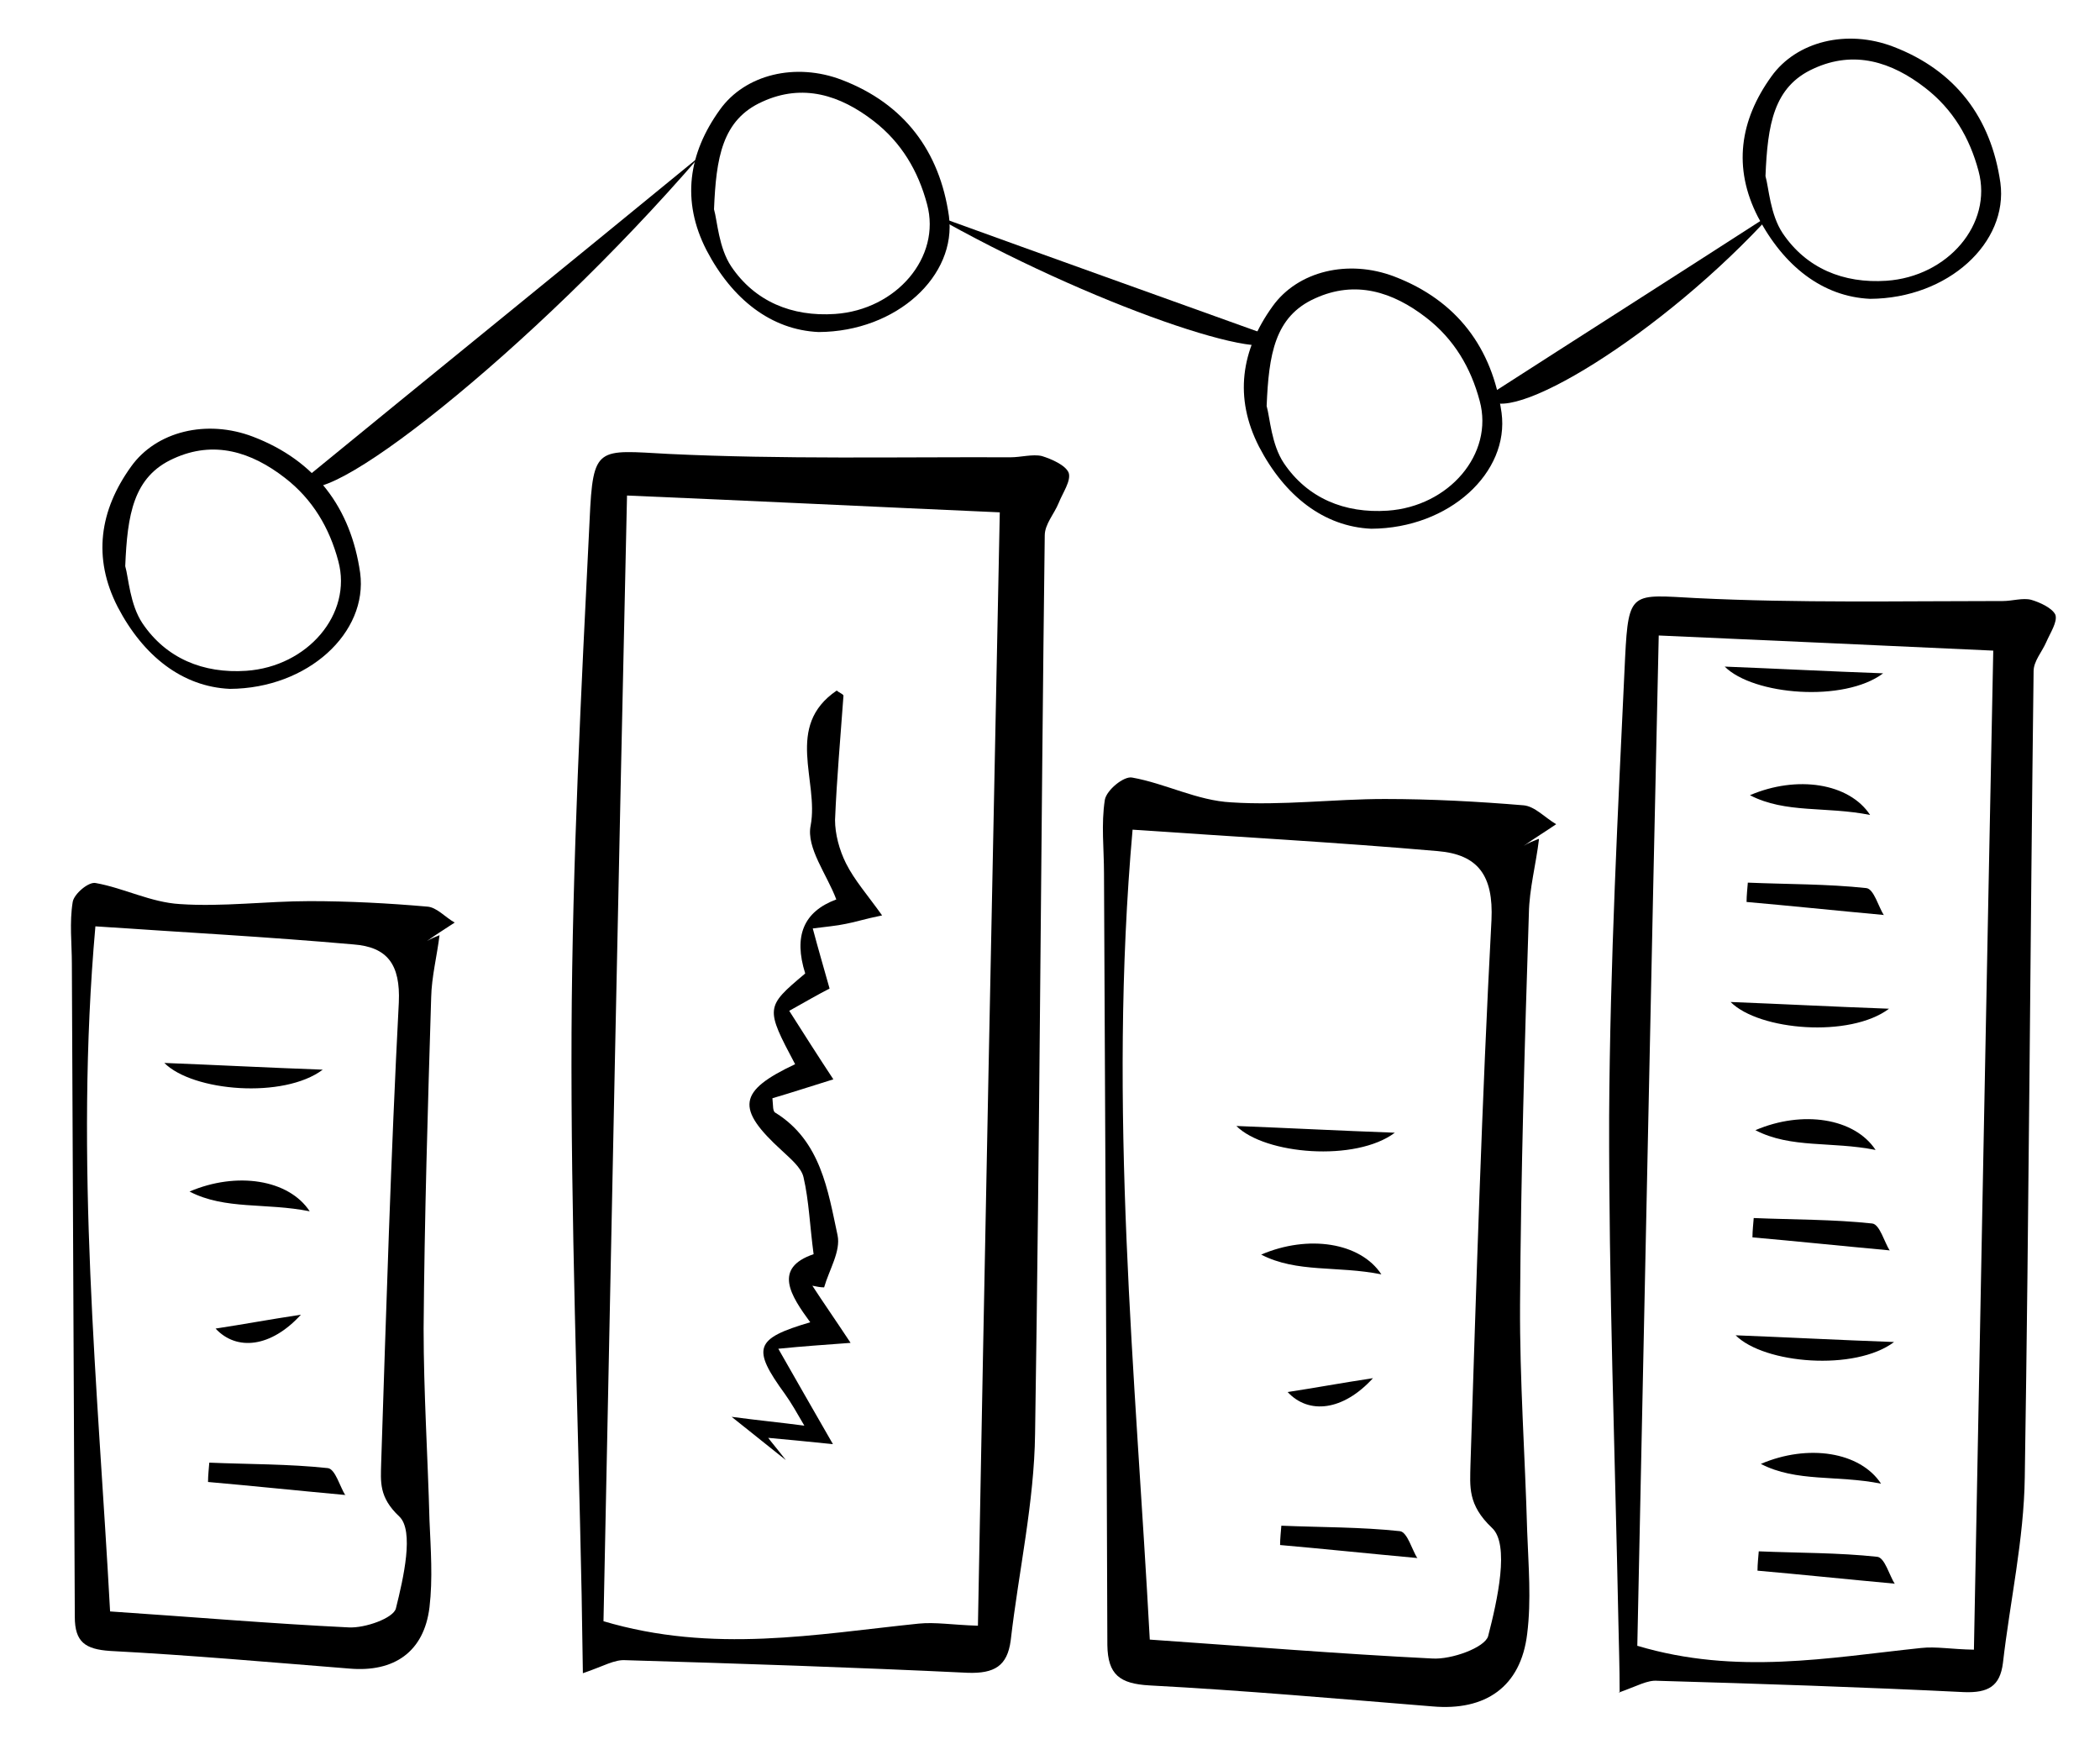
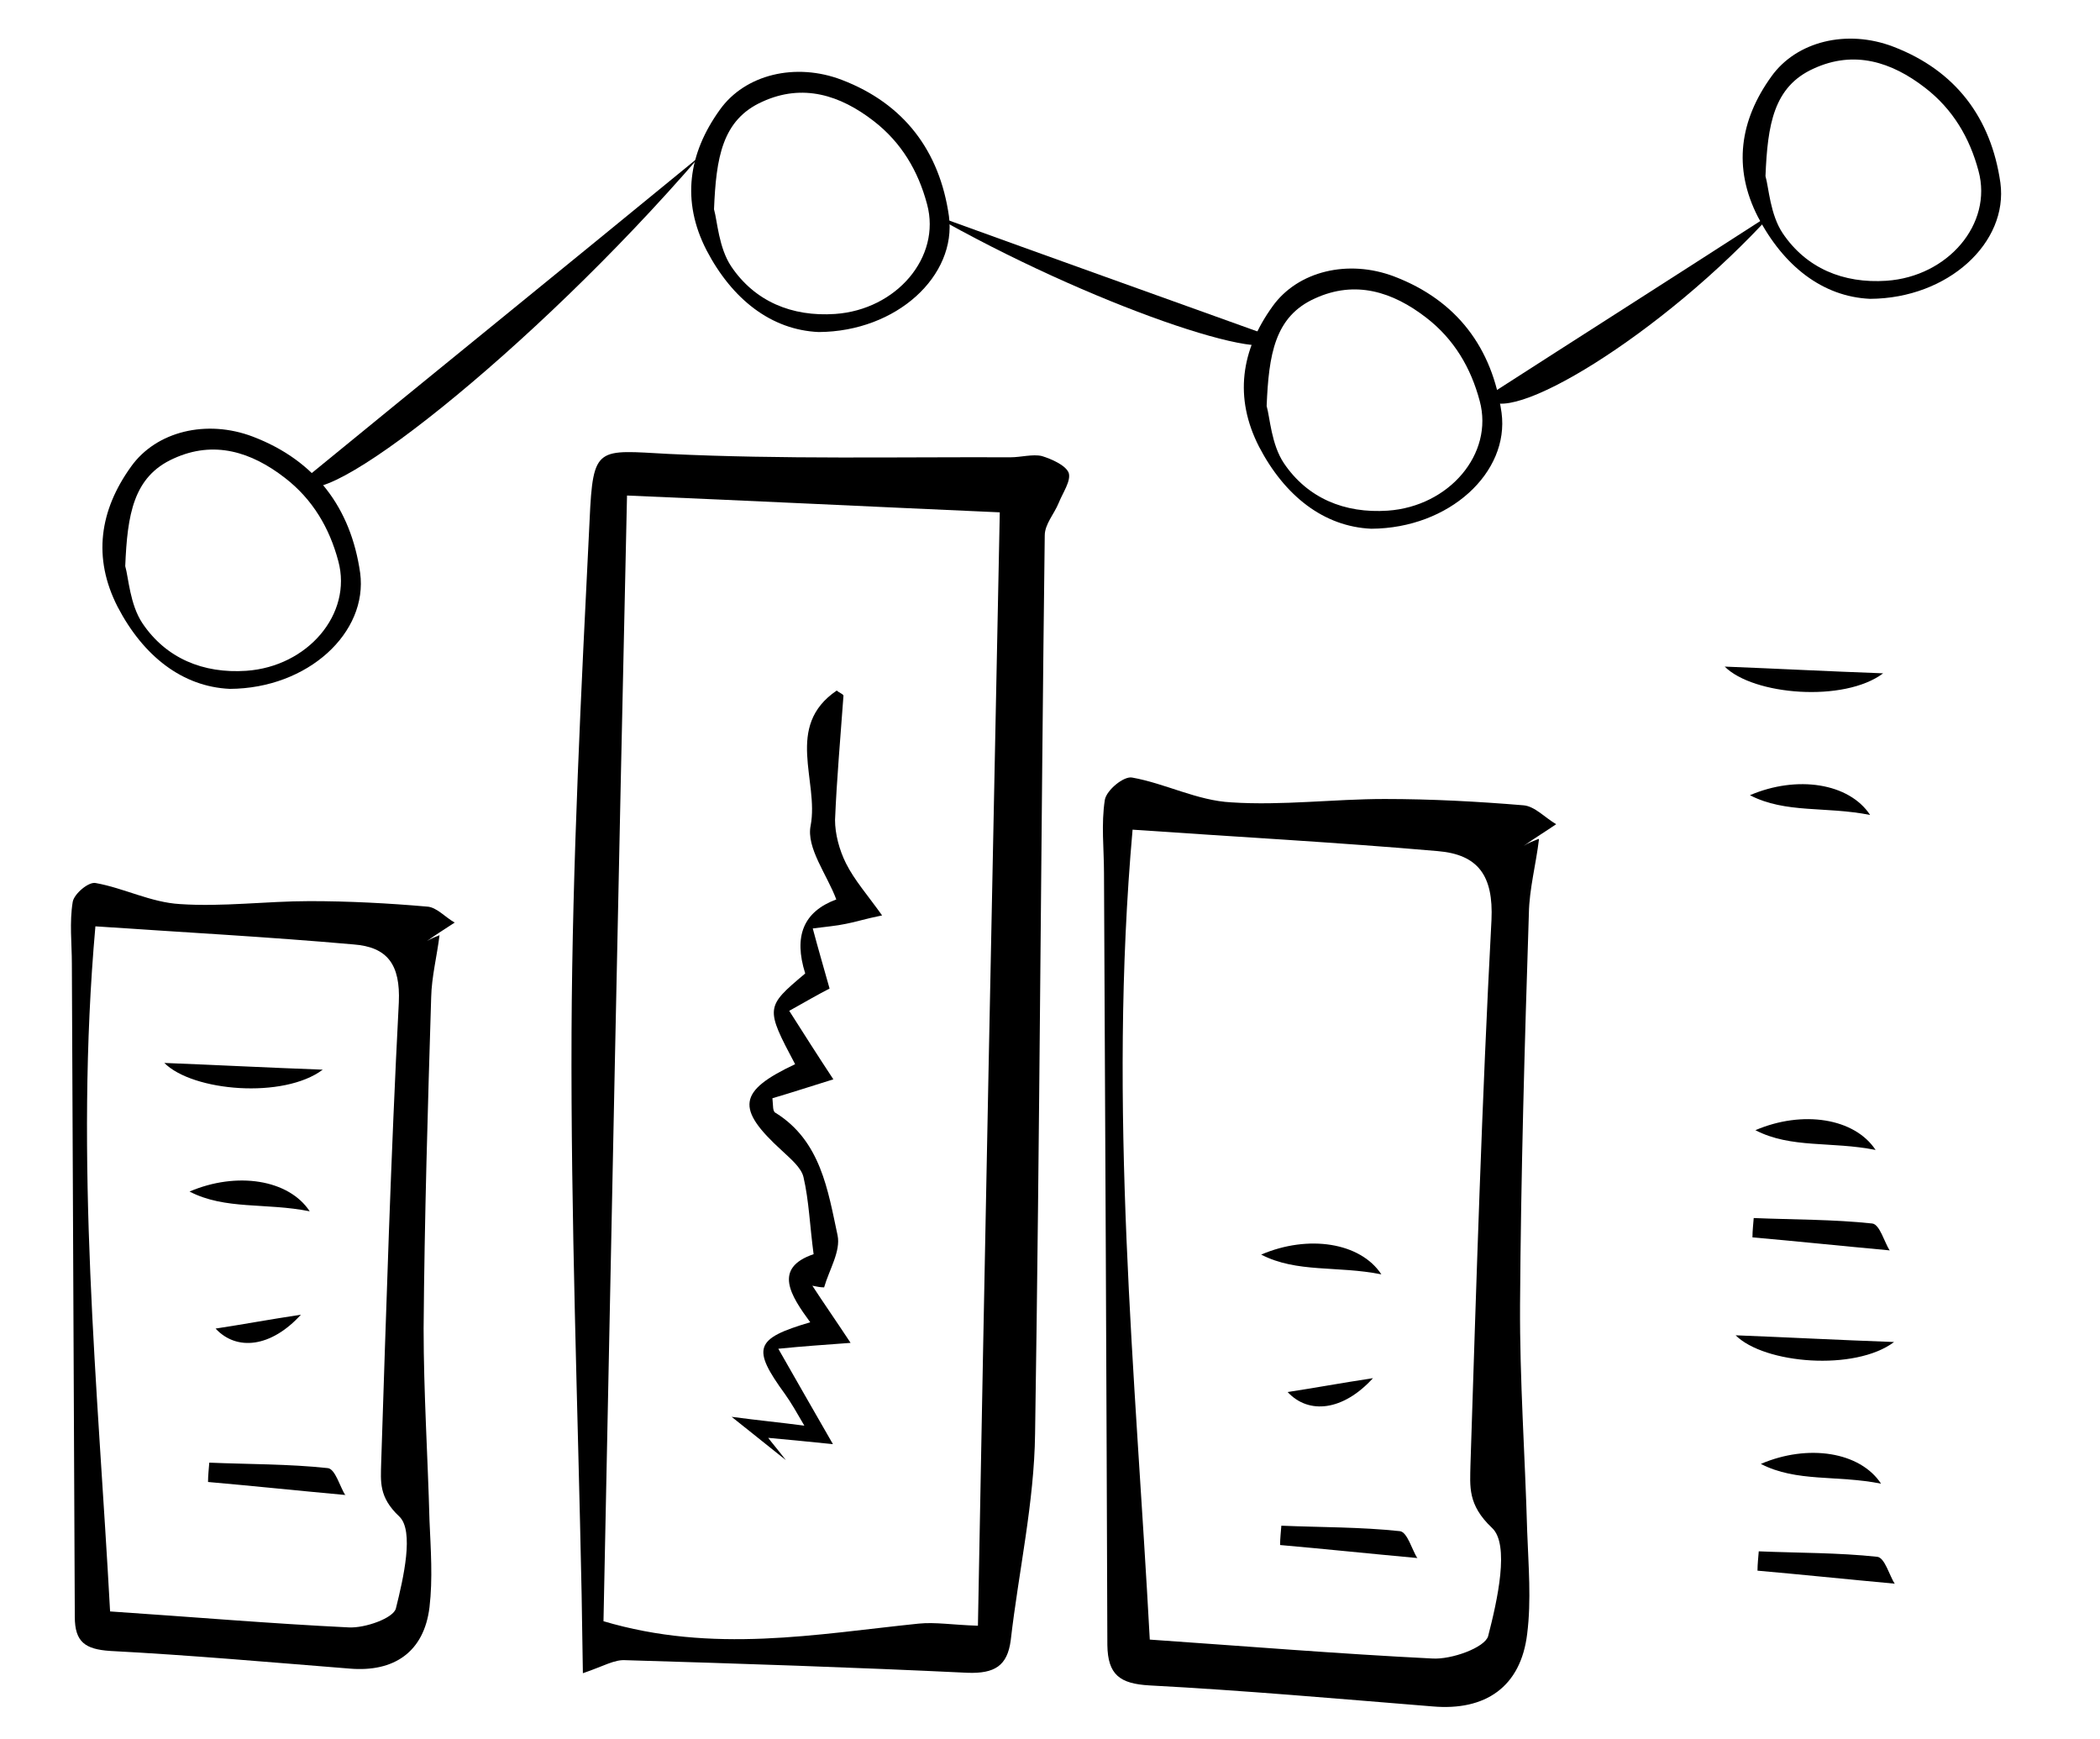
<svg xmlns="http://www.w3.org/2000/svg" id="Layer_1" version="1.1" viewBox="0 0 499.7 413.7">
  <path d="M104.6,222.4c-.6,5-1.9,10-2,14.9-.8,26.1-1.6,52.6-1.8,78.8,0,15.2,1,30.5,1.4,45.7.3,6.9.8,13.8,0,20.6-1.3,10.7-8.5,15.5-19,14.6-18.9-1.5-37.9-3.2-57-4.2-5.9-.4-8.4-2.1-8.4-8.1-.2-51.8-.5-103.8-.7-155.4,0-4.8-.6-9.8.2-14.7.3-1.9,3.8-4.9,5.5-4.5,6.7,1.2,13.1,4.6,20,5,10.2.7,20.6-.7,30.9-.7,9.3,0,18.8.5,27.9,1.3,2.3.1,4.4,2.6,6.6,3.8-2.1,1.4-4.4,2.8-6.6,4.4,1-.6,2-1,3-1.4h0ZM26.2,383.4c19.5,1.3,38.1,2.9,56.8,3.8,3.9.2,10.6-2.2,11.2-4.5,1.8-7.2,4.4-18.5.8-21.9-4.9-4.6-4.4-8.3-4.3-12.7,1.2-36.6,2.3-73.1,4.2-109.6.4-9-2.7-13.2-10.8-13.8-20.4-1.8-40.8-2.9-61.4-4.3-5,56.2.6,109.6,3.5,163.1h0Z" />
  <path d="M54.7,163.9c-11.3-.5-20.6-7.8-26.7-19.5-6-11.7-4.3-23,3.2-33.4,6-8.4,18-11.3,29-7.1,14.9,5.7,23.3,17,25.5,32.4,1.9,14.2-12.4,27.5-31,27.6ZM29.8,134.7c.8,2.8,1.1,9.1,4.1,13.6,5.6,8.3,14.4,12,24.7,11.3,14.6-1,25.3-13.5,21.9-26.1-2.1-7.9-6.1-14.7-12.7-19.8-8-6.2-16.9-9-26.5-4.6-9.6,4.3-11,13.4-11.5,25.6Z" />
  <g>
    <path d="M138.7,398.2c-.1-7.1-.2-12.9-.3-18.8-.9-44.8-2.6-89.4-2.4-134,.2-40.5,2.3-81.2,4.3-121.7.8-17.8,1.8-16.6,18.8-15.7,27.1,1.3,54.3.7,81.4.8,2.4,0,5.2-.8,7.4-.3,2.3.7,5.7,2.2,6.4,4,.6,1.9-1.4,4.7-2.4,7.2s-3.3,5-3.3,7.7c-.9,71.2-1.2,142.4-2.3,213.7-.2,16.4-3.9,32.7-5.8,49.2-.8,6.1-3.9,7.9-10.2,7.7-27.1-1.3-54.3-2.2-81.4-3-2.7-.2-5.2,1.4-10.2,3.1h0ZM143.5,385.7c26.2,7.8,50.7,3.1,75.1.6,4-.4,7.9.3,14.1.5,1.6-87.5,3.4-176.3,5.2-264.9-29.5-1.3-58-2.7-88.7-4-2,89.4-3.8,178.9-5.6,267.9Z" />
    <path d="M191.6,231.6c-2.8-8.9-.4-14.7,7.4-17.6-2.2-5.9-7.2-12.3-6.1-17.6,2-10.6-6.3-23.6,6.2-32.1.7.6,1.7.9,1.6,1.3-.7,9.8-1.6,19.7-2,29.5,0,3.3,1,7.1,2.6,10.3,2,4,5.1,7.5,8.6,12.4-4,.8-6.4,1.6-8.6,2-2.3.5-4.9.7-7.9,1.1,1.3,4.9,2.6,9.3,4,14.3-2.9,1.5-5.5,3-9.6,5.3,3.5,5.5,6.8,10.7,10.5,16.3-5.2,1.6-9.7,3.1-14.5,4.5.2,1.8,0,3.2.8,3.5,10.7,6.7,12.4,18.4,14.7,29.1.8,3.8-2,8.2-3.2,12.4-.9,0-1.8-.2-2.8-.4,2.6,4,5.4,8,9.1,13.6-6.6.5-11.3.8-17.2,1.4,4.2,7.4,7.9,13.8,13,22.7-6.9-.7-10.9-1.1-15.4-1.5.8,1.1,1.8,2.2,4.2,5.3l-12.9-10.3c6.8.9,11.2,1.3,17.3,2.1-1.8-3.1-3.1-5.4-4.6-7.5-8-11-7.2-13.2,6-17.1-4.7-6.4-8.9-12.9.8-16.2-.9-6.7-1.1-12.7-2.4-18.3-.5-2.3-3.2-4.5-5.1-6.3-11.1-10.1-10.5-14.2,3.1-20.6-7.1-13.4-7.1-13.6,2.3-21.5h0Z" />
  </g>
  <path d="M82.2,355.7c-12-1.1-22.4-2.2-32.7-3.1,0-1.6.2-3.2.3-4.6,9.5.4,18.9.3,28.2,1.3,1.8.2,2.9,4.5,4.2,6.5Z" />
  <path d="M39.1,252.9c12.8.5,24,1.1,37.7,1.6-9.3,7-30.9,5.2-37.7-1.6Z" />
  <path d="M45.1,283.5c11.2-4.8,23.6-2.9,28.6,4.7-10.5-2.1-20.1-.3-28.6-4.7Z" />
  <path d="M51.3,316.1c6.6-1,12.4-2.1,20.3-3.3-7.1,7.8-15.3,8.7-20.3,3.3Z" />
  <path d="M366.2,199.7c-.7,5.9-2.3,11.8-2.4,17.6-1,30.9-1.9,62.1-2.1,93.1-.1,18,1.2,36,1.7,54,.3,8.2,1,16.3,0,24.3-1.5,12.7-10,18.4-22.5,17.3-22.3-1.8-44.8-3.8-67.4-5-7-.4-9.9-2.5-10-9.6-.2-61.3-.5-122.6-.8-183.7,0-5.7-.7-11.6.2-17.4.4-2.3,4.5-5.7,6.5-5.3,7.9,1.4,15.5,5.5,23.6,5.9,12.1.8,24.4-.8,36.5-.8,11.1,0,22.2.6,33,1.5,2.7.2,5.2,3,7.8,4.5-2.5,1.7-5.1,3.3-7.8,5.2,1.2-.8,2.4-1.2,3.6-1.7h0ZM273.6,390.1c23.1,1.6,45.1,3.4,67.2,4.5,4.6.3,12.5-2.6,13.3-5.3,2.2-8.5,5.2-21.9.9-25.8-5.8-5.5-5.2-9.8-5.1-15,1.4-43.3,2.7-86.4,5-129.6.5-10.6-3.2-15.6-12.8-16.4-24.1-2.1-48.2-3.4-72.6-5.1-5.9,66.4.7,129.6,4.1,192.8h0Z" />
-   <path d="M385.4,402.8c0-6.3-.2-11.6-.3-16.9-.8-40.2-2.3-80.3-2.2-120.3.2-36.3,2.1-72.8,3.8-109.2.8-16,1.6-14.9,16.9-14.1,24.3,1.2,48.7.7,73,.7,2.2,0,4.7-.8,6.7-.3,2.1.6,5.1,2,5.8,3.6.5,1.7-1.2,4.2-2.2,6.5s-3,4.5-3,6.9c-.8,63.9-1.1,127.8-2.1,191.8-.2,14.8-3.5,29.4-5.2,44.2-.7,5.5-3.5,7.1-9.2,6.9-24.3-1.2-48.7-2-73-2.7-2.4-.2-4.7,1.2-9.2,2.8h0ZM389.7,391.6c23.5,7,45.5,2.8,67.4.5,3.6-.4,7.1.3,12.6.4,1.5-78.5,3-158.2,4.6-237.7-26.5-1.2-52-2.4-79.6-3.6-1.8,80.2-3.4,160.6-5.1,240.4Z" />
  <path d="M337.3,370.7c-12-1.1-22.4-2.2-32.7-3.1,0-1.6.2-3.2.3-4.6,9.5.4,18.9.3,28.2,1.3,1.8.2,2.9,4.5,4.2,6.5Z" />
-   <path d="M294.2,267.9c12.8.5,24,1.1,37.7,1.6-9.3,7-30.9,5.2-37.7-1.6Z" />
  <path d="M300.1,298.5c11.2-4.8,23.6-2.9,28.6,4.7-10.5-2.1-20.1-.3-28.6-4.7Z" />
  <path d="M306.4,331.2c6.6-1,12.4-2.1,20.3-3.3-7.1,7.8-15.3,8.7-20.3,3.3Z" />
  <path d="M194.8,79c-11.3-.5-20.6-7.8-26.7-19.5-6-11.7-4.3-23,3.2-33.4,6-8.4,18-11.3,29-7.1,14.9,5.7,23.3,17,25.5,32.4,1.9,14.2-12.4,27.5-31,27.6ZM169.9,49.8c.8,2.8,1.1,9.1,4.1,13.6,5.6,8.3,14.4,12,24.7,11.3,14.6-1,25.3-13.5,21.9-26.1-2.1-7.9-6.1-14.7-12.7-19.8-8-6.2-16.9-9-26.5-4.6-9.6,4.3-11,13.4-11.5,25.6Z" />
  <path d="M326.3,125.8c-11.3-.5-20.6-7.8-26.7-19.5-6-11.7-4.3-23,3.2-33.4,6-8.4,18-11.3,29-7.1,14.9,5.7,23.3,17,25.5,32.4,1.9,14.2-12.4,27.5-31,27.6ZM301.4,96.6c.8,2.8,1.1,9.1,4.1,13.6,5.6,8.3,14.4,12,24.7,11.3,14.6-1,25.3-13.5,21.9-26.1-2.1-7.9-6.1-14.7-12.7-19.8-8-6.2-16.9-9-26.5-4.6-9.6,4.3-11,13.4-11.5,25.6Z" />
  <path d="M445,71.1c-11.3-.5-20.6-7.8-26.7-19.5-6-11.7-4.3-23,3.2-33.4,6-8.4,18-11.3,29-7.1,14.9,5.7,23.3,17,25.5,32.4,1.9,14.2-12.4,27.5-31,27.6ZM420.1,41.9c.8,2.8,1.1,9.1,4.1,13.6,5.6,8.3,14.4,12,24.7,11.3,14.6-1,25.3-13.5,21.9-26.1-2.1-7.9-6.1-14.7-12.7-19.8-8-6.2-16.9-9-26.5-4.6-9.6,4.3-11,13.4-11.5,25.6Z" />
  <path d="M71.8,114.5c32-26.2,60.2-49,94.6-77.2-39.7,46-91.9,87.1-94.6,77.2Z" />
  <path d="M303.5,80.4c-27.8-10-52.2-18.7-82-29.5,37.6,21.5,82.6,36.7,82,29.5Z" />
  <path d="M353.7,94.4c23-14.8,43.3-27.7,68.1-43.7-26.2,28.9-64,51.8-68.1,43.7Z" />
-   <path d="M448.3,217.7c-12-1.1-22.4-2.2-32.7-3.1,0-1.6.2-3.2.3-4.6,9.5.4,18.9.3,28.2,1.3,1.8.2,2.9,4.5,4.2,6.5Z" />
  <path d="M410.4,158.6c12.8.5,24,1.1,37.7,1.6-9.3,7-30.9,5.2-37.7-1.6Z" />
  <path d="M416.4,189.2c11.2-4.8,23.6-2.9,28.6,4.7-10.5-2.1-20.1-.3-28.6-4.7Z" />
  <path d="M449.7,297.5c-12-1.1-22.4-2.2-32.7-3.1,0-1.6.2-3.2.3-4.6,9.5.4,18.9.3,28.2,1.3,1.8.2,2.9,4.5,4.2,6.5Z" />
-   <path d="M411.8,238.4c12.8.5,24,1.1,37.7,1.6-9.3,7-30.9,5.2-37.7-1.6Z" />
  <path d="M417.7,268.9c11.2-4.8,23.6-2.9,28.6,4.7-10.5-2.1-20.1-.3-28.6-4.7Z" />
  <path d="M450.9,376.8c-12-1.1-22.4-2.2-32.7-3.1,0-1.6.2-3.2.3-4.6,9.5.4,18.9.3,28.2,1.3,1.8.2,2.9,4.5,4.2,6.5Z" />
  <path d="M413,317.7c12.8.5,24,1.1,37.7,1.6-9.3,7-30.9,5.2-37.7-1.6Z" />
  <path d="M419,348.3c11.2-4.8,23.6-2.9,28.6,4.7-10.5-2.1-20.1-.3-28.6-4.7Z" />
</svg>